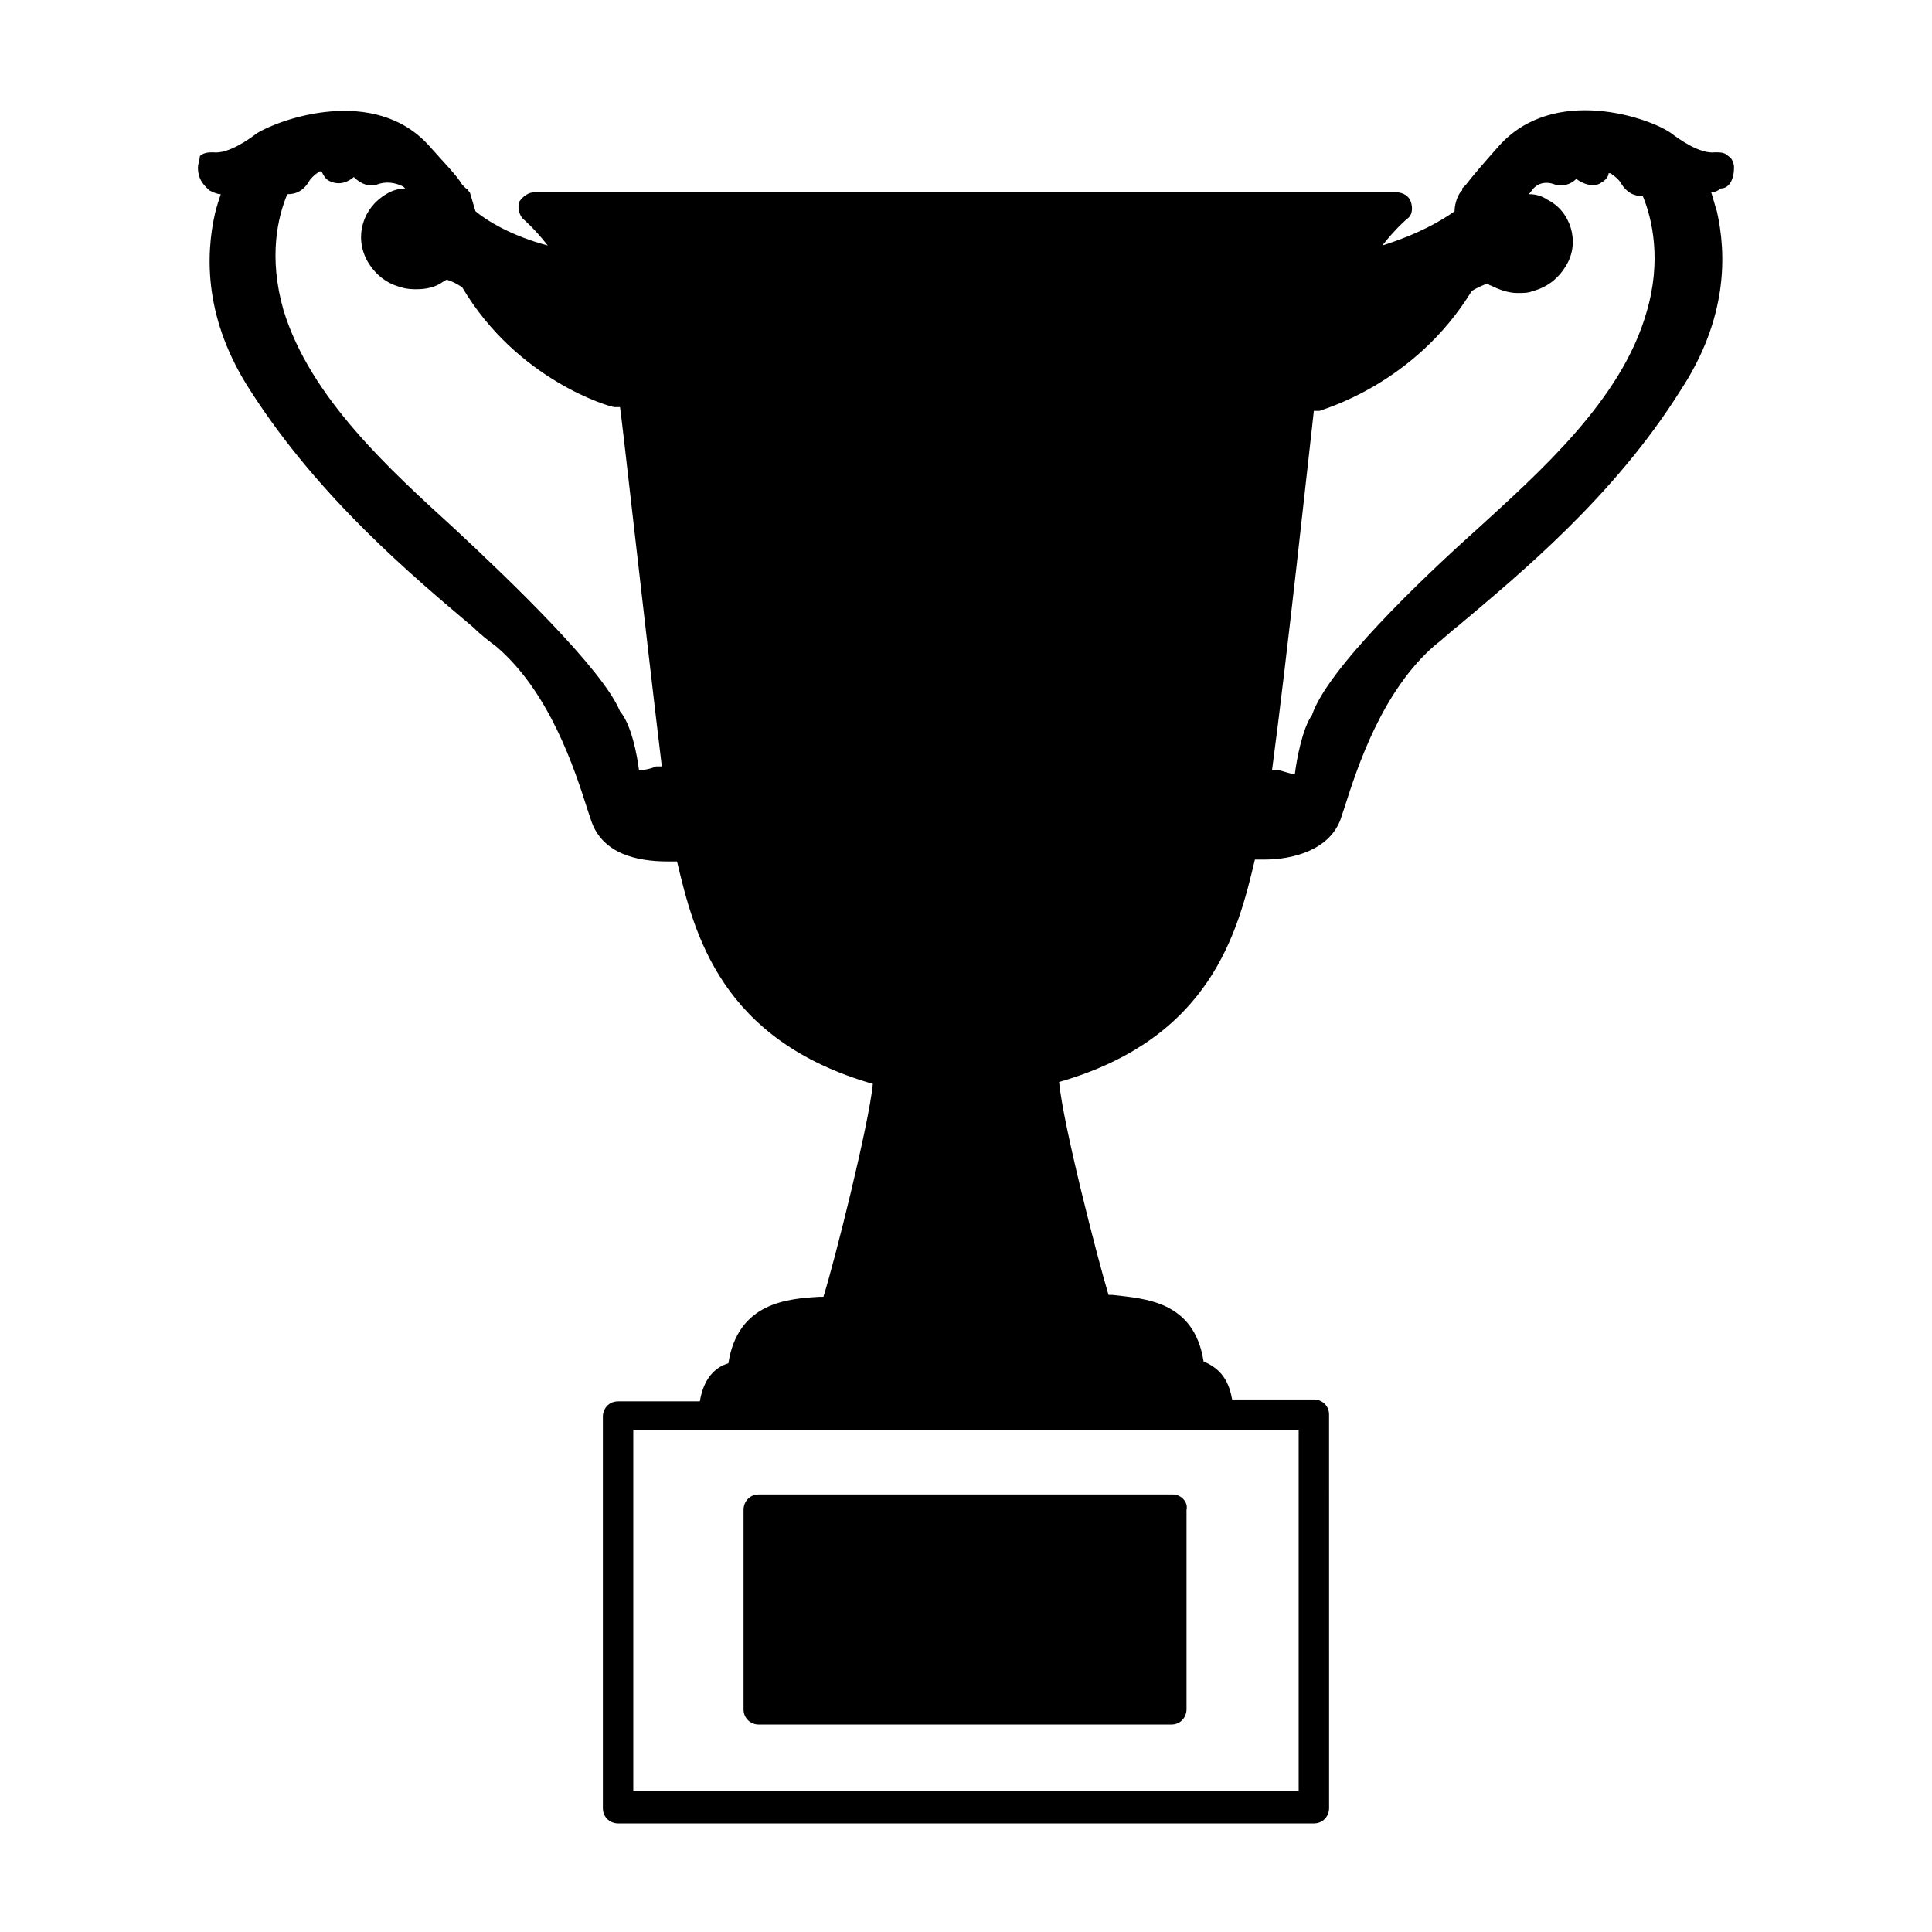
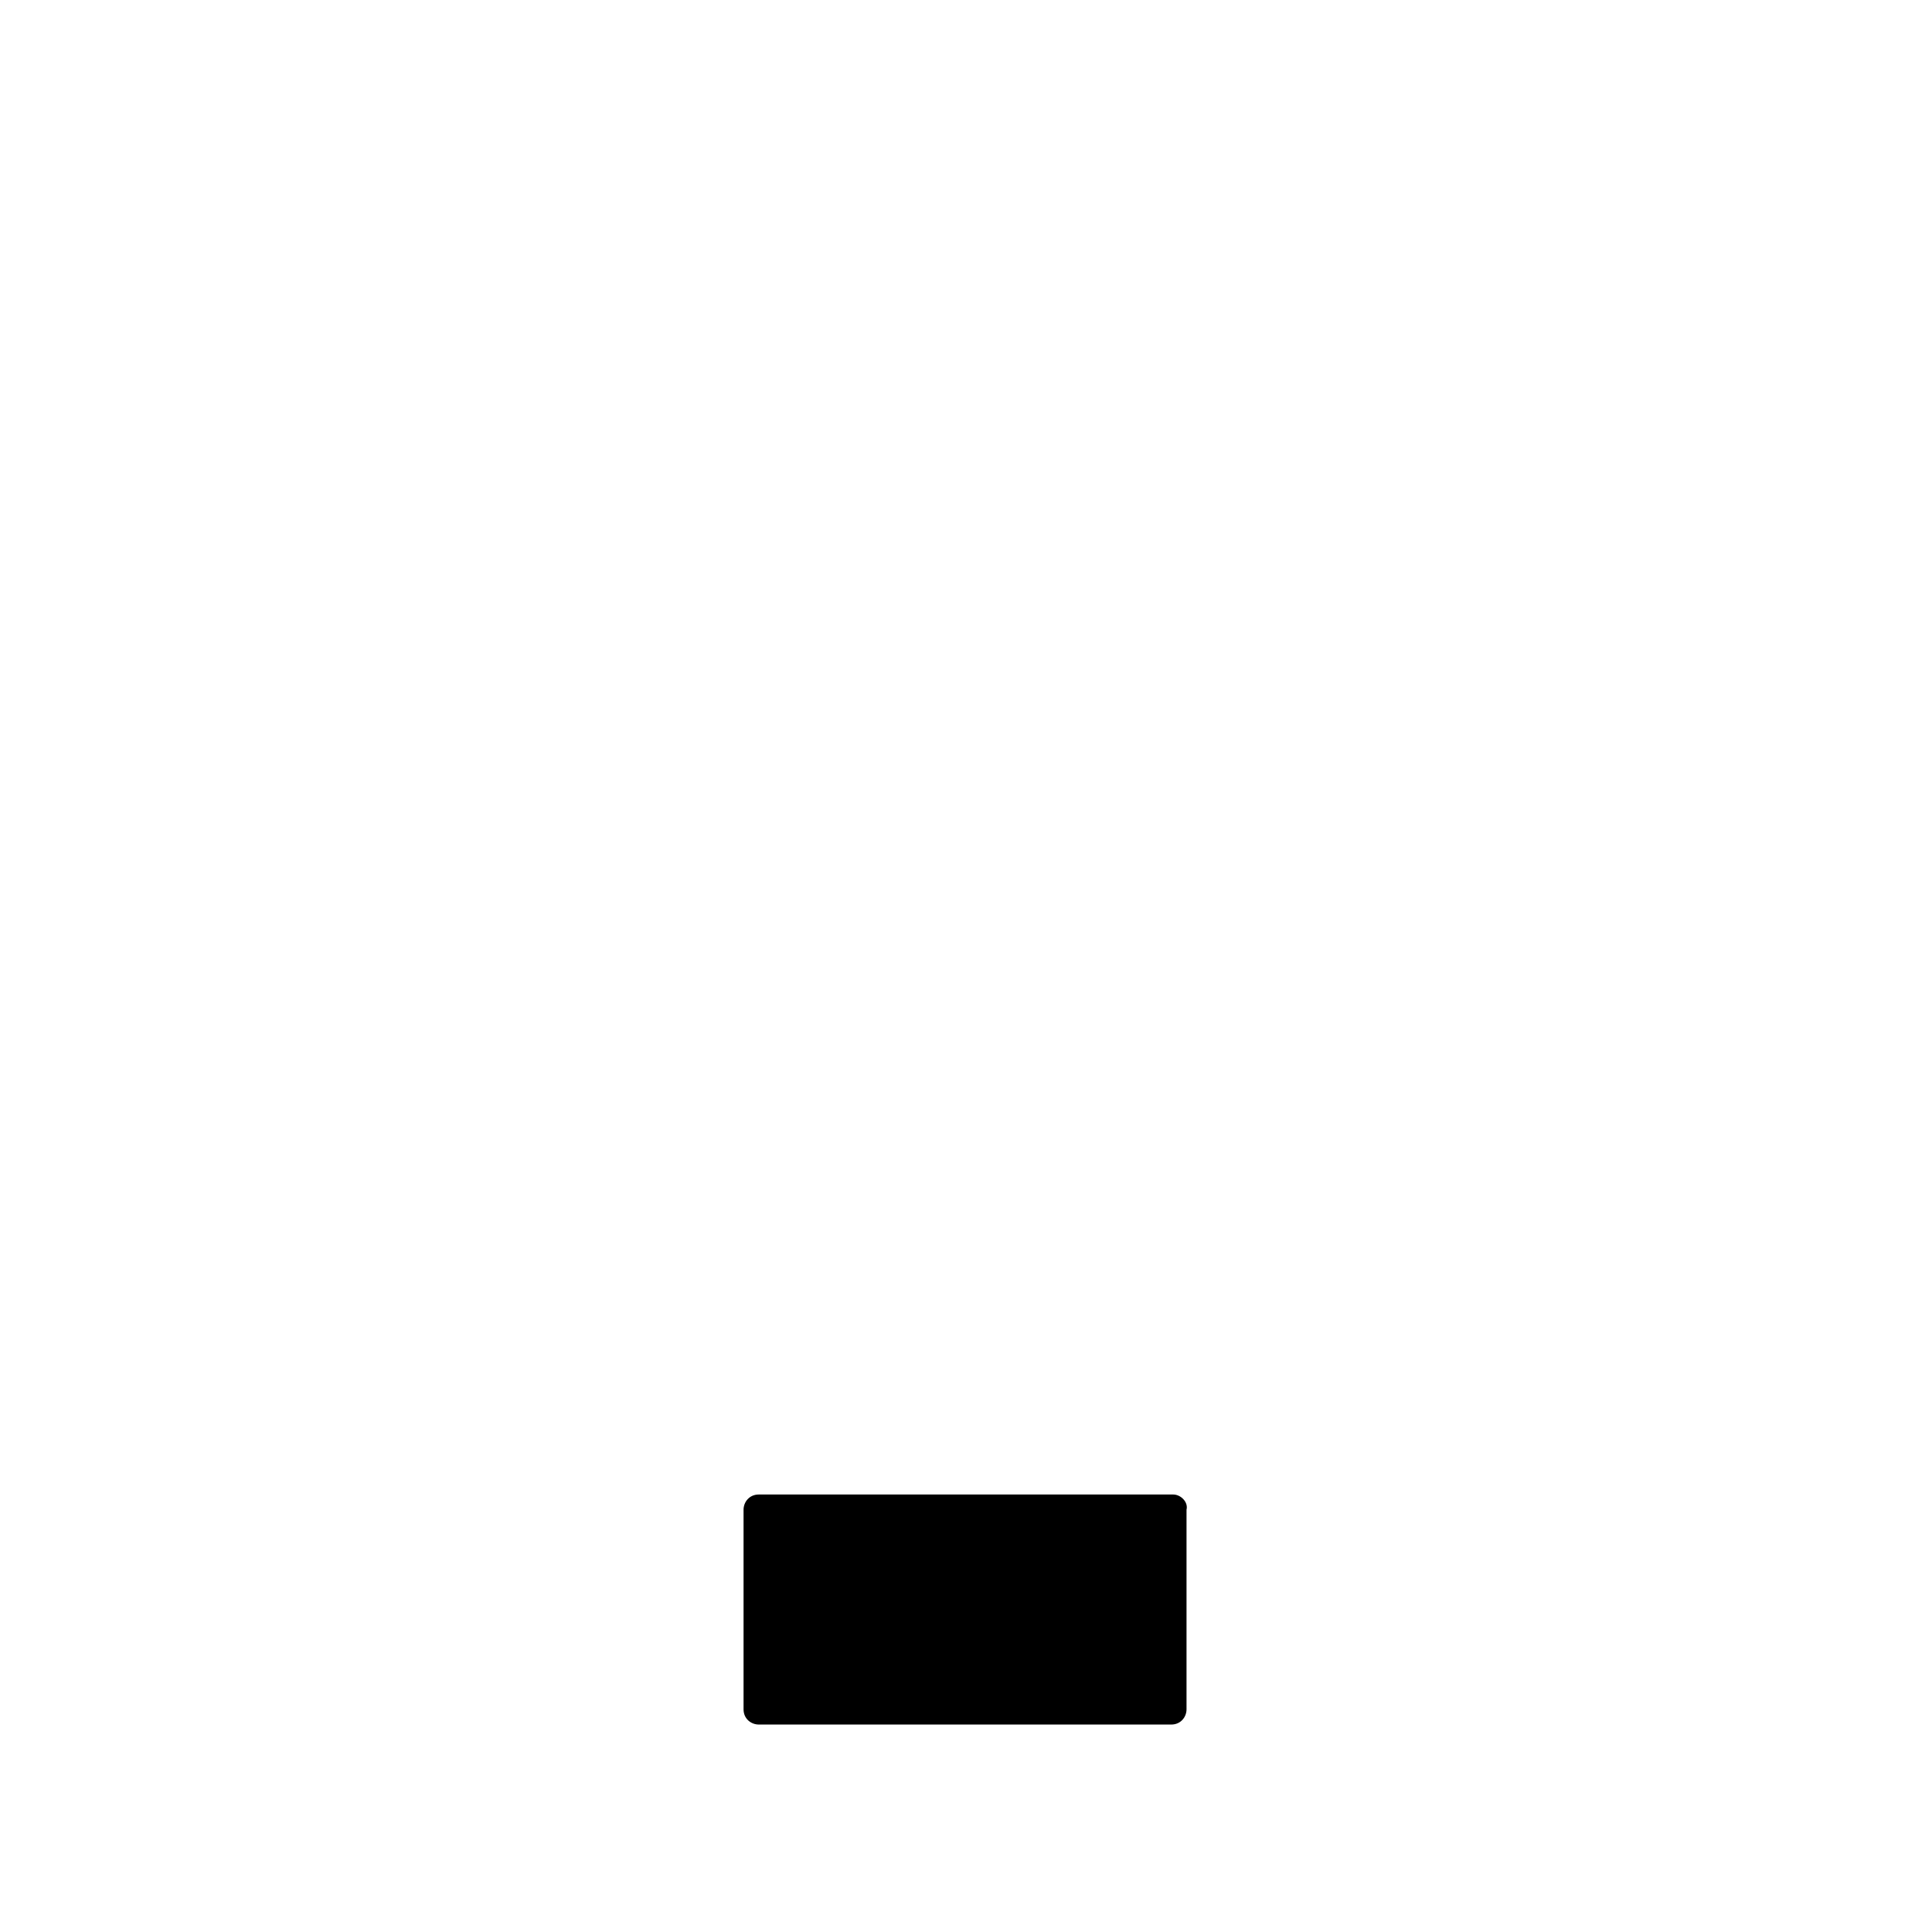
<svg xmlns="http://www.w3.org/2000/svg" fill="#000000" width="800px" height="800px" version="1.1" viewBox="144 144 512 512">
  <g>
-     <path d="m603.54 188.4c0-1.008-0.504-2.519-1.512-3.023-1.008-1.008-2.016-1.008-3.527-1.008-4.031 0.504-9.574-3.527-11.586-5.039-5.543-4.031-31.234-13.098-45.848 3.527-4.031 4.535-7.055 8.062-8.566 10.078l-1.008 1.008v0.504l-0.504 0.504c-1.008 1.512-1.512 3.527-1.512 5.039-3.527 2.519-9.574 6.047-19.145 9.07 3.527-4.535 6.551-7.055 6.551-7.055 1.512-1.008 1.512-3.023 1.008-4.535s-2.016-2.519-4.031-2.519h-228.23c-1.512 0-3.023 1.008-4.031 2.519-0.504 1.512 0 3.527 1.008 4.535 0 0 3.023 2.519 6.551 7.055-9.574-2.519-16.121-6.551-19.145-9.07-0.504-1.512-1.008-3.527-1.512-5.039 0 0-0.504-0.504-0.504-0.504s0-0.504-0.504-0.504c0 0-0.504-0.504-1.008-1.008-1.512-2.519-4.535-5.543-8.566-10.078-14.609-16.625-40.305-7.055-45.848-3.527-2.016 1.512-7.559 5.543-11.586 5.039-1.008 0-2.519 0-3.527 1.008 0.004 1.008-0.5 2.016-0.5 3.023 0 3.527 2.016 5.039 3.023 6.047 1.008 0.504 2.016 1.008 3.023 1.008-0.504 1.512-1.008 3.023-1.512 5.039-2.519 11.082-3.023 28.215 9.574 47.359 18.137 28.215 42.824 48.871 58.945 62.473 2.016 2.016 4.031 3.527 6.047 5.039 14.105 12.09 20.656 32.242 24.184 43.328l1.008 3.023c3.023 8.566 12.09 10.578 20.152 10.578h2.519c4.535 19.145 11.586 47.359 51.891 58.945-1.008 10.578-10.078 46.855-13.098 56.426h-1.008c-8.566 0.504-21.664 1.512-24.184 17.633-3.527 1.008-6.551 4.031-7.559 10.078h-21.664c-2.519 0-4.031 2.016-4.031 4.031v103.79c0 2.519 2.016 4.031 4.031 4.031h184.39c2.519 0 4.031-2.016 4.031-4.031l-0.004-104.29c0-2.519-2.016-4.031-4.031-4.031h-21.664c-1.008-6.047-4.031-8.566-7.559-10.078-2.519-16.121-15.617-16.625-24.184-17.633h-1.008c-3.023-10.078-12.09-45.344-13.098-56.426 40.305-11.586 47.359-39.801 51.891-58.945h2.519c7.559 0 17.129-2.519 20.152-10.578l1.008-3.023c3.527-11.082 10.078-31.234 24.184-43.328 2.016-1.512 4.031-3.527 6.047-5.039 16.121-13.602 41.312-34.258 58.945-62.473 12.594-19.145 12.09-36.273 9.574-47.359-0.504-1.512-1.008-3.527-1.512-5.039 1.008 0 2.016-0.504 2.519-1.008 2.016 0.004 3.527-2.012 3.527-5.539zm-339.07 95.723c-17.129-15.617-38.289-34.762-45.344-57.938-4.031-14.105-1.512-24.688 1.008-30.73 1.008 0 3.527 0 5.543-3.023 0.504-1.008 1.512-2.016 3.023-3.023h0.504c0.504 1.008 1.008 2.016 2.016 2.519 1.008 0.504 3.527 1.512 6.551-1.008 2.012 2.016 4.027 2.519 6.043 2.016 2.519-1.008 5.039-0.504 7.055 0.504l0.504 0.504c-1.512 0-3.527 0.504-5.039 1.512-6.047 3.527-8.566 11.082-5.039 17.633 2.016 3.527 5.039 6.047 9.07 7.055 1.512 0.504 3.023 0.504 4.031 0.504 2.519 0 5.039-0.504 7.055-2.016 0.504 0 0.504-0.504 1.008-0.504 1.512 0.504 2.519 1.008 4.031 2.016 14.609 24.688 39.297 31.738 40.305 31.738h1.008 0.504c0.504 3.023 7.055 61.969 11.082 95.219h-1.008-0.504c-1.008 0.504-3.023 1.008-4.535 1.008-0.504-4.031-2.016-12.09-5.039-15.617-4.535-11.086-29.219-34.762-43.832-48.367zm222.68 64.992c-1.512 0-3.527-1.008-4.535-1.008h-0.504-1.008c4.031-30.23 9.574-82.121 11.082-95.219h0.504 1.008c1.008-0.504 25.191-7.055 40.305-31.738 1.512-1.008 3.023-1.512 4.031-2.016 0.504 0 0.504 0.504 1.008 0.504 2.016 1.008 4.535 2.016 7.055 2.016 1.512 0 3.023 0 4.031-0.504 4.031-1.008 7.055-3.527 9.07-7.055 3.527-6.047 1.008-14.105-5.039-17.129-1.512-1.008-3.023-1.512-5.039-1.512l0.504-0.504c1.512-2.519 4.031-3.023 6.551-2.016 2.016 0.504 4.031 0 5.543-1.512 3.527 2.519 6.047 1.512 6.551 1.008 1.008-0.504 2.016-1.512 2.016-2.519h0.504c1.512 1.008 2.519 2.016 3.023 3.023 2.016 3.023 4.535 3.023 5.543 3.023 2.519 6.047 5.039 17.129 1.008 30.73-6.551 23.176-28.215 42.32-45.344 57.938-14.609 13.098-39.297 36.777-43.328 48.871-2.523 3.527-4.035 11.586-4.539 15.617zm1.008 269.54h-176.33v-95.723h176.33z" />
    <path d="m454.91 540.06h-109.83c-2.519 0-4.031 2.016-4.031 4.031v52.898c0 2.519 2.016 4.031 4.031 4.031h109.33c2.519 0 4.031-2.016 4.031-4.031v-52.898c0.504-2.016-1.512-4.031-3.527-4.031z" />
  </g>
</svg>